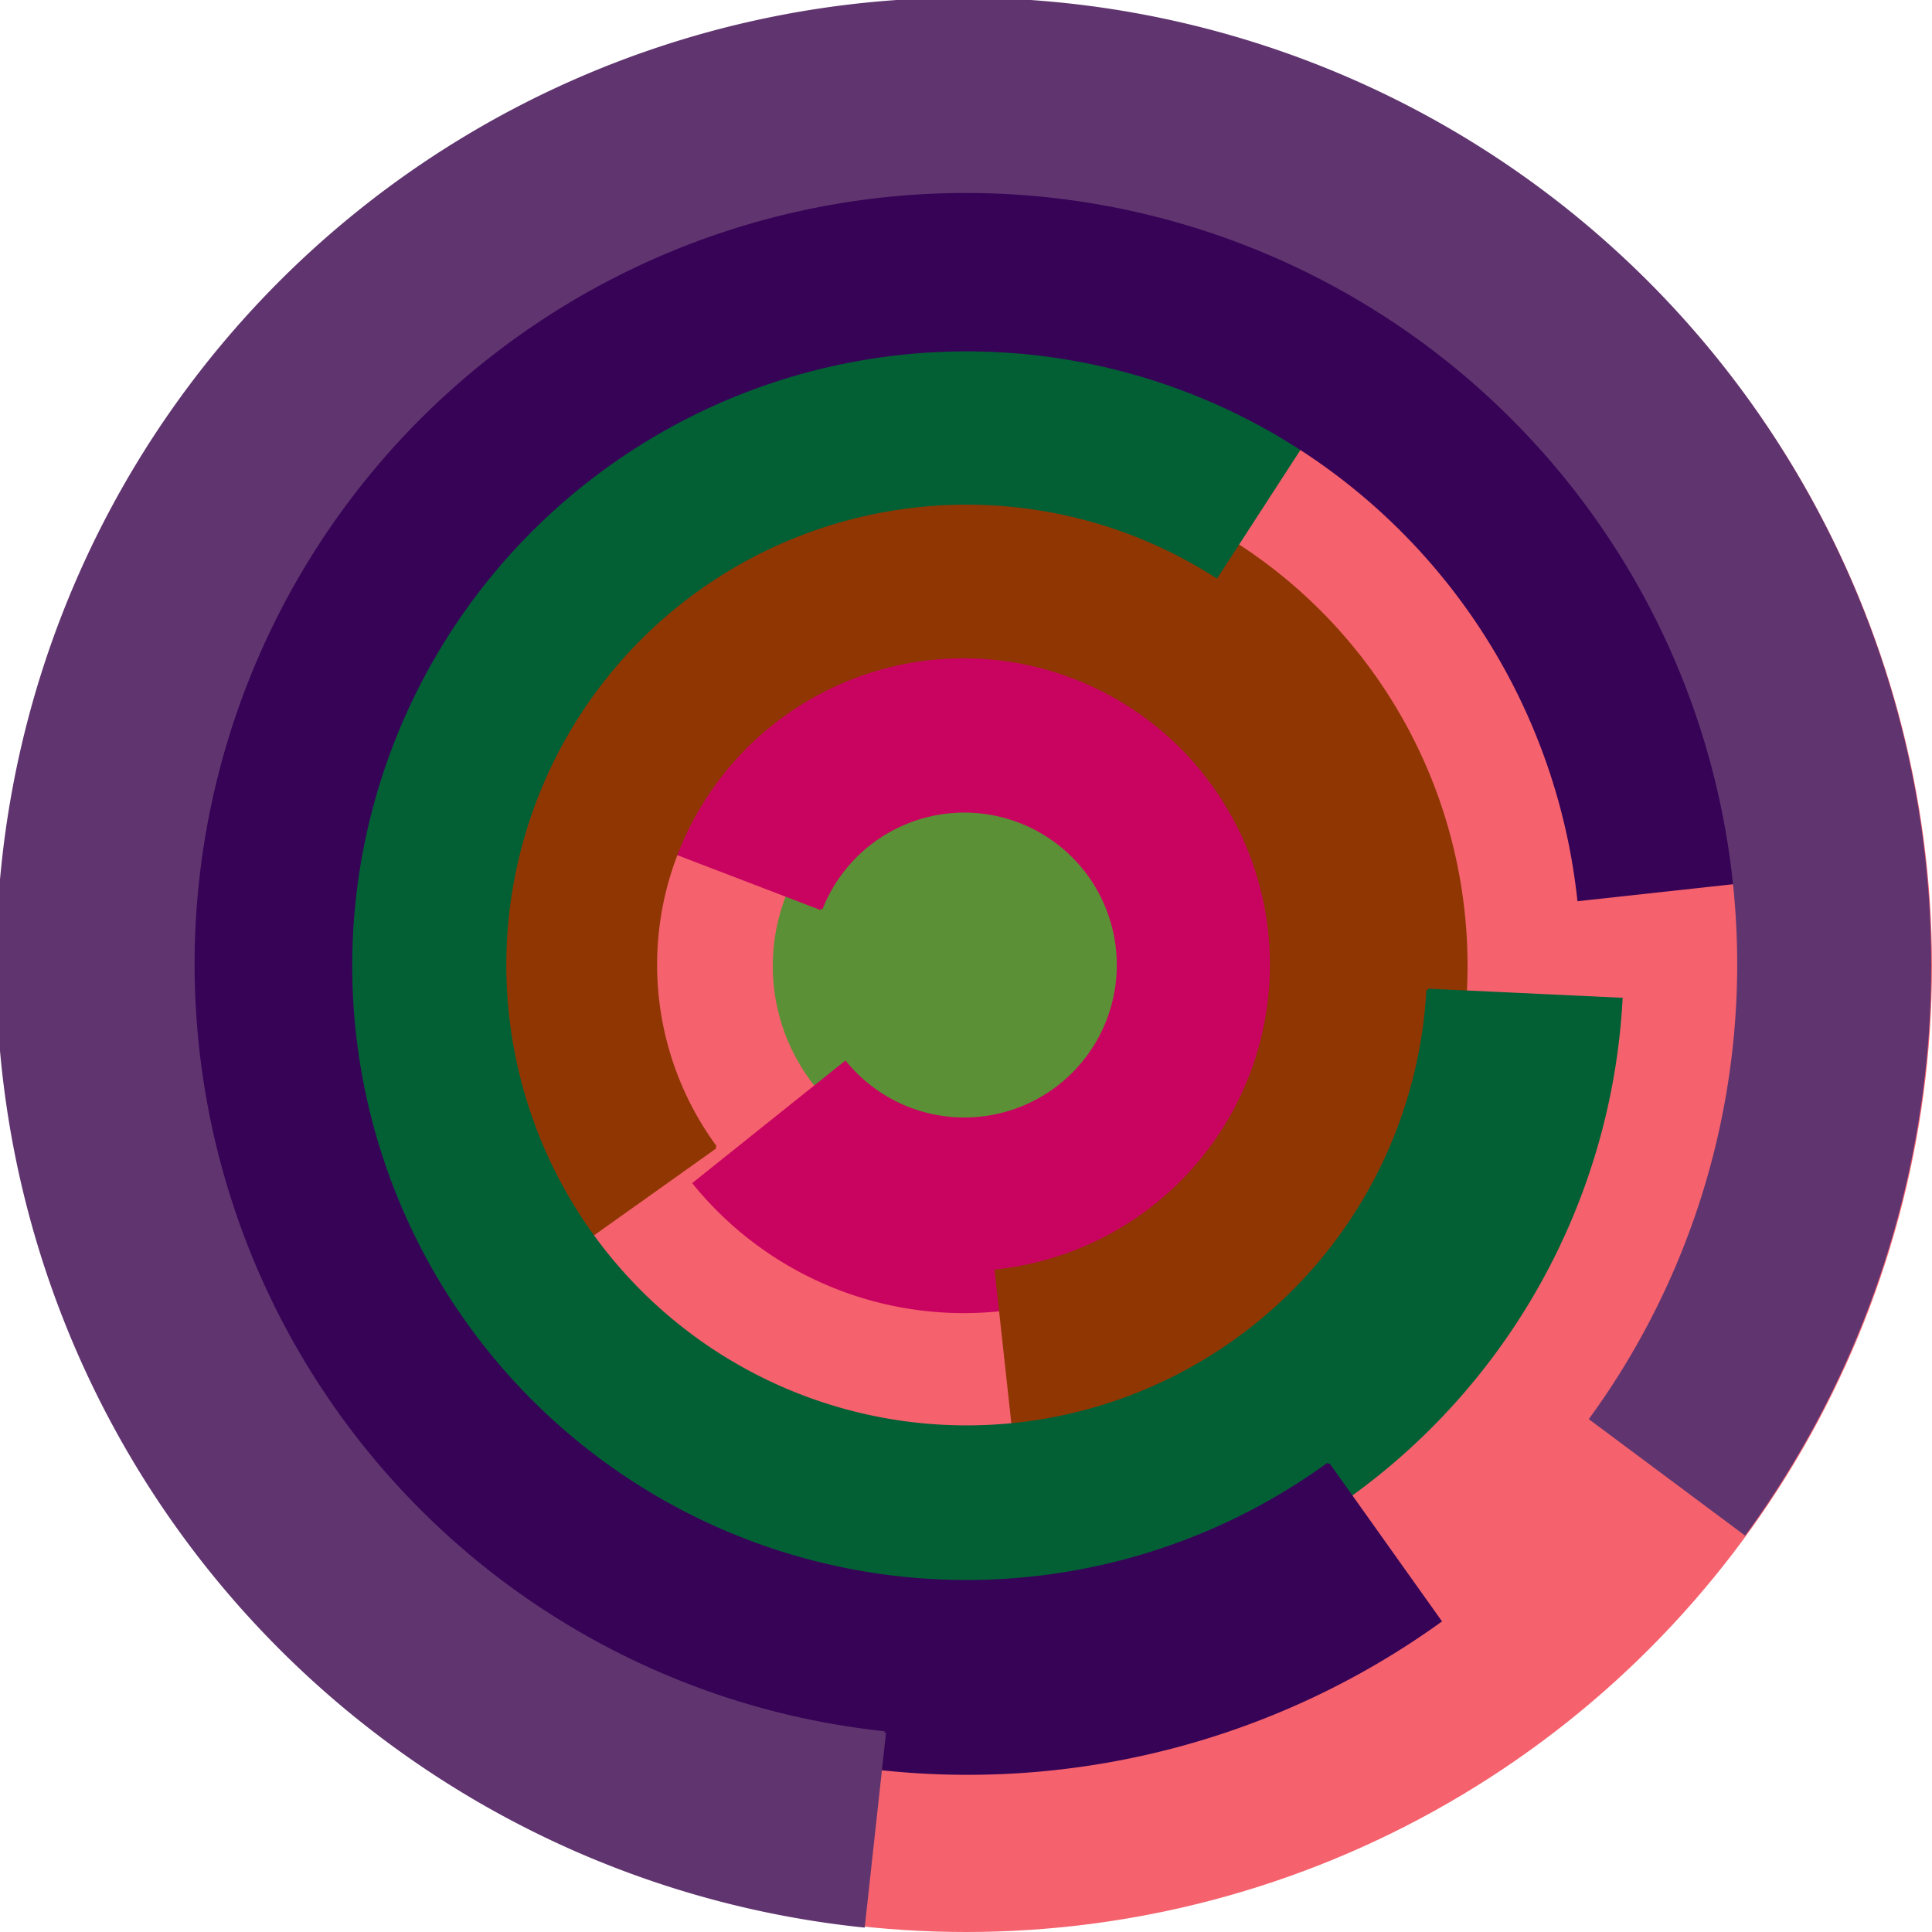
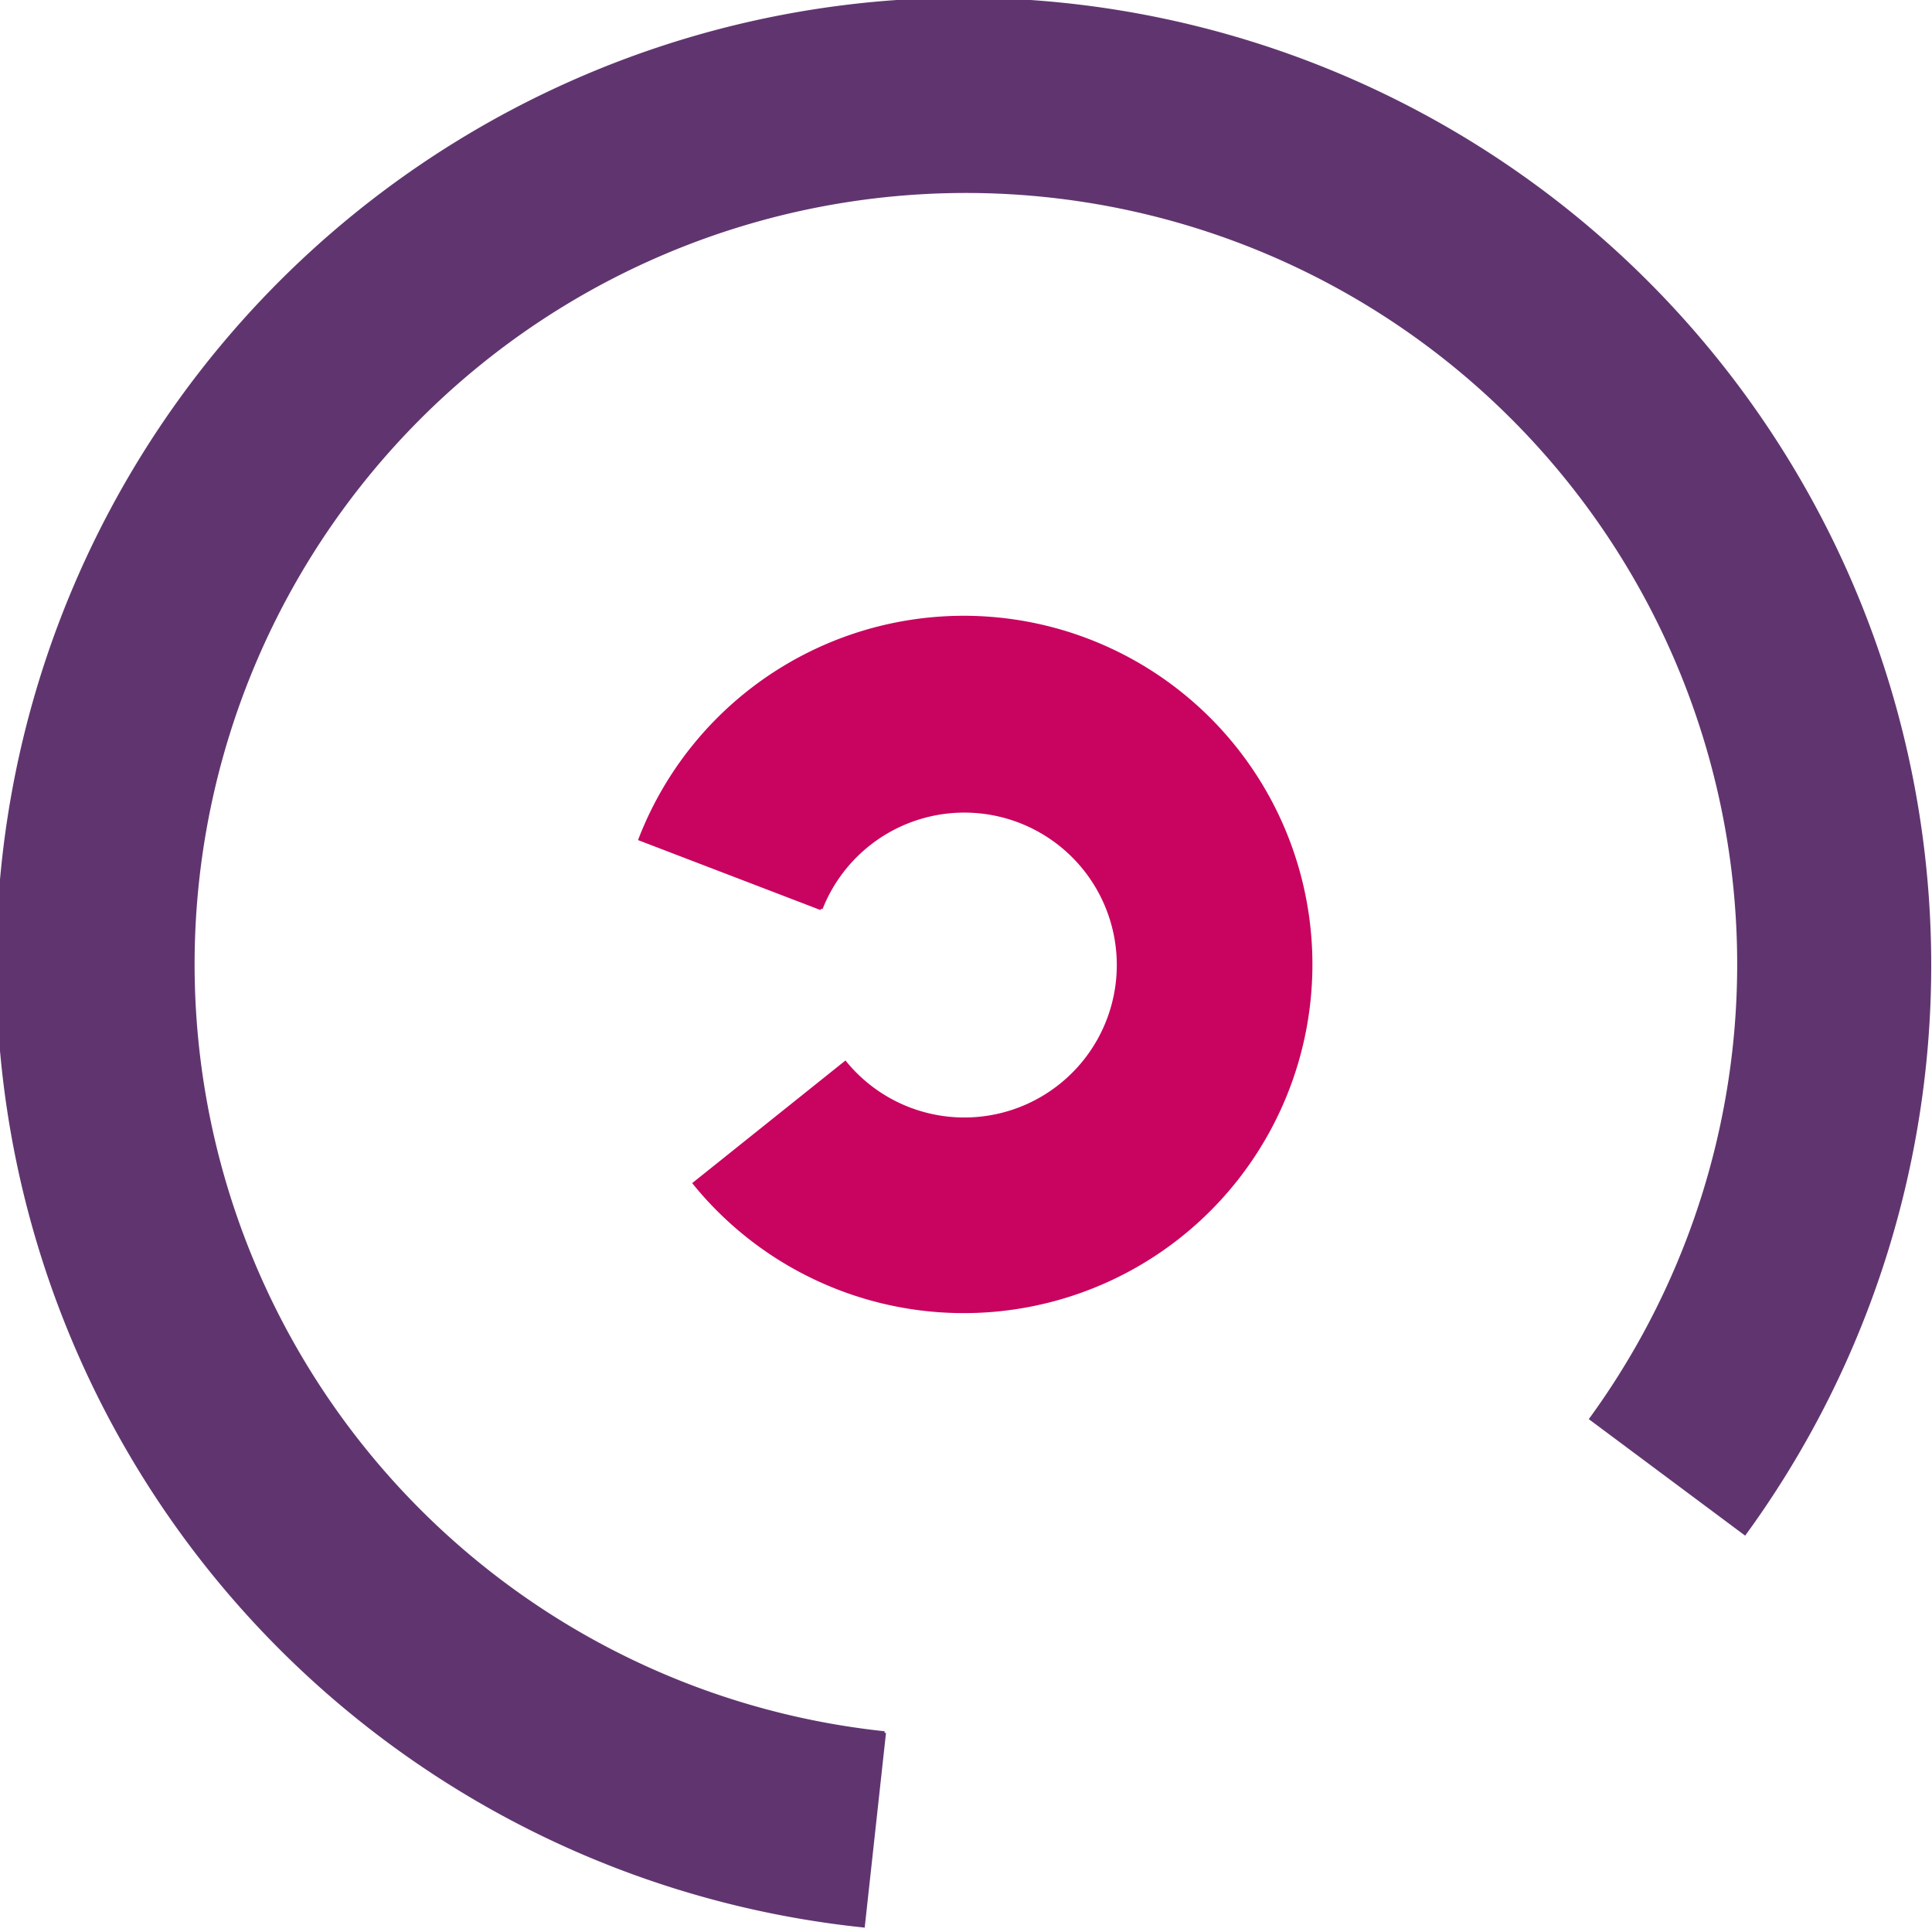
<svg xmlns="http://www.w3.org/2000/svg" version="1.1" width="640" height="640">
-   <circle cx="320" cy="320" r="320" fill="rgb(245, 98, 109)" stroke="" stroke-width="0" />
-   <circle cx="320" cy="320" r="64" fill="rgb(92, 144, 54)" stroke="" stroke-width="0" />
  <path fill="rgb(201, 3, 96)" stroke="rgb(201, 3, 96)" stroke-width="1" d="M 272,301 A 51,51 0 1 1 280,352 L 230,392 A 115,115 0 1 0 212,278 L 272,301" />
-   <path fill="rgb(144, 54, 3)" stroke="rgb(144, 54, 3)" stroke-width="1" d="M 237,380 A 102,102 0 1 1 330,421 L 337,485 A 166,166 0 1 0 185,417 L 237,380" />
-   <path fill="rgb(3, 96, 53)" stroke="rgb(3, 96, 53)" stroke-width="1" d="M 473,328 A 153,153 0 1 1 403,191 L 438,137 A 217,217 0 1 0 537,331 L 473,328" />
-   <path fill="rgb(54, 3, 86)" stroke="rgb(54, 3, 86)" stroke-width="1" d="M 440,485 A 204,204 0 1 1 523,298 L 587,291 A 268,268 0 1 0 477,537 L 440,485" />
  <path fill="rgb(96, 53, 111)" stroke="rgb(96, 53, 111)" stroke-width="1" d="M 293,574 A 256,256 0 1 1 527,470 L 578,508 A 320,320 0 1 0 286,638 L 293,574" />
</svg>